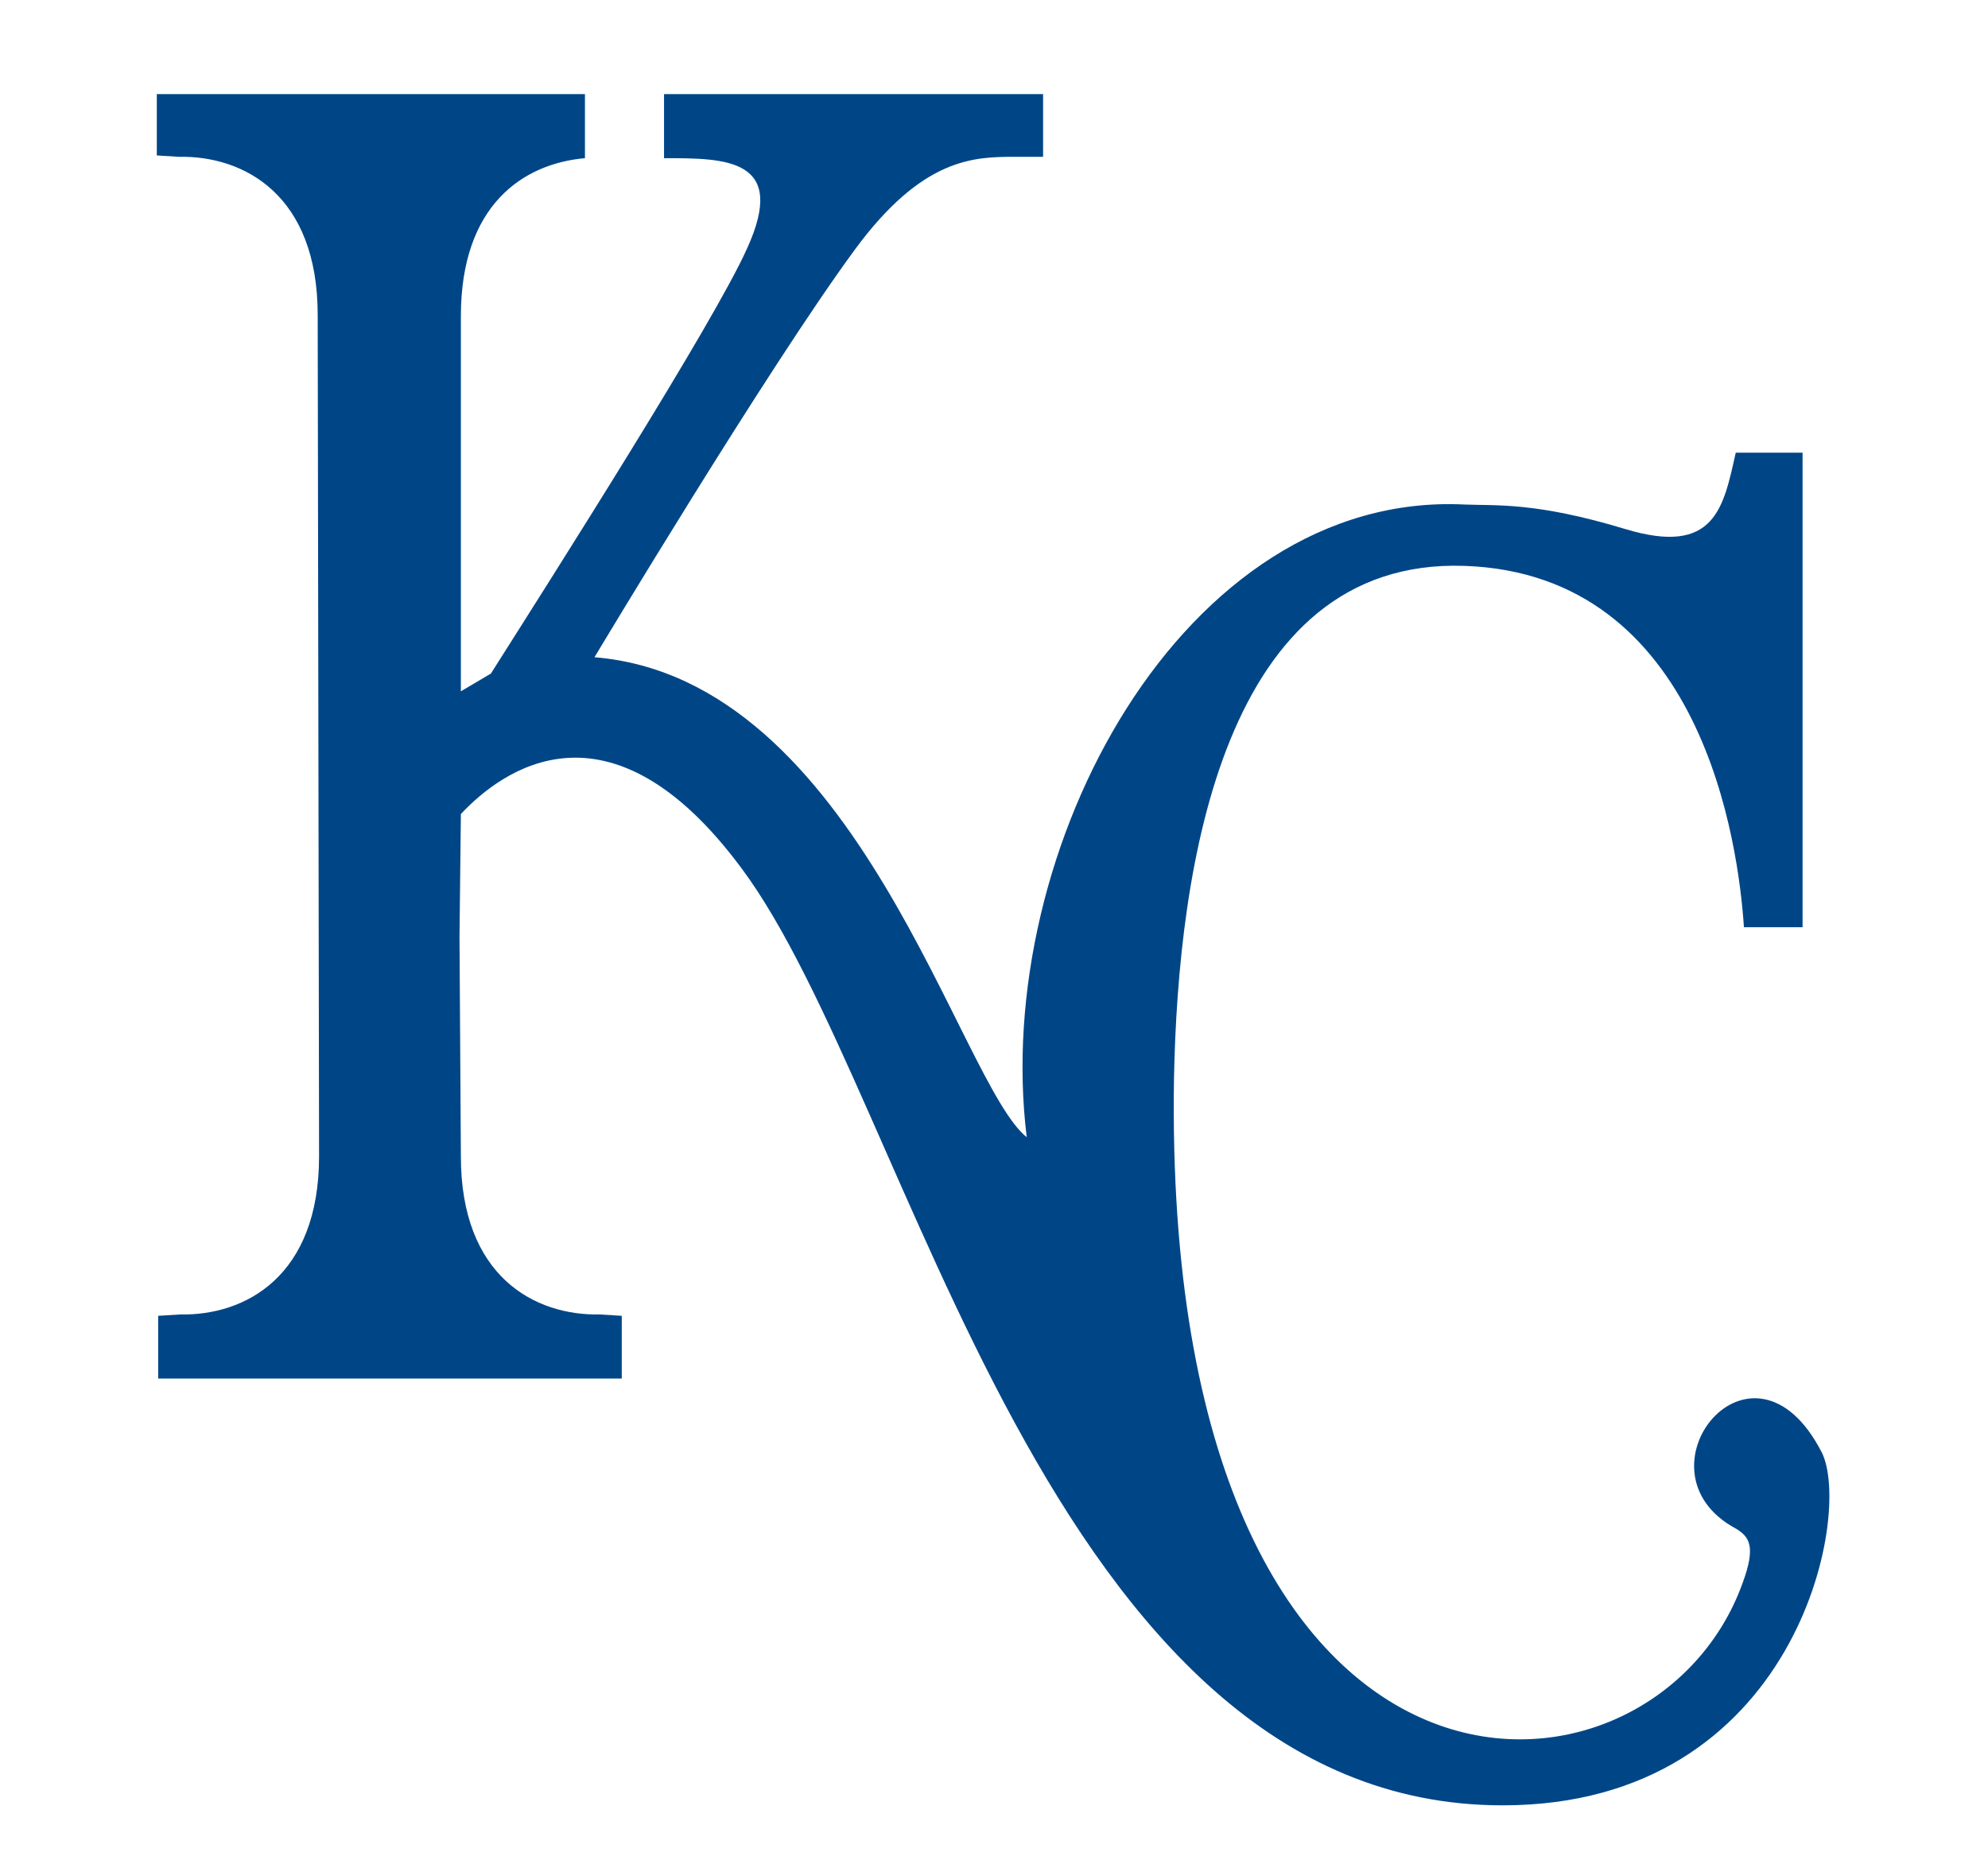
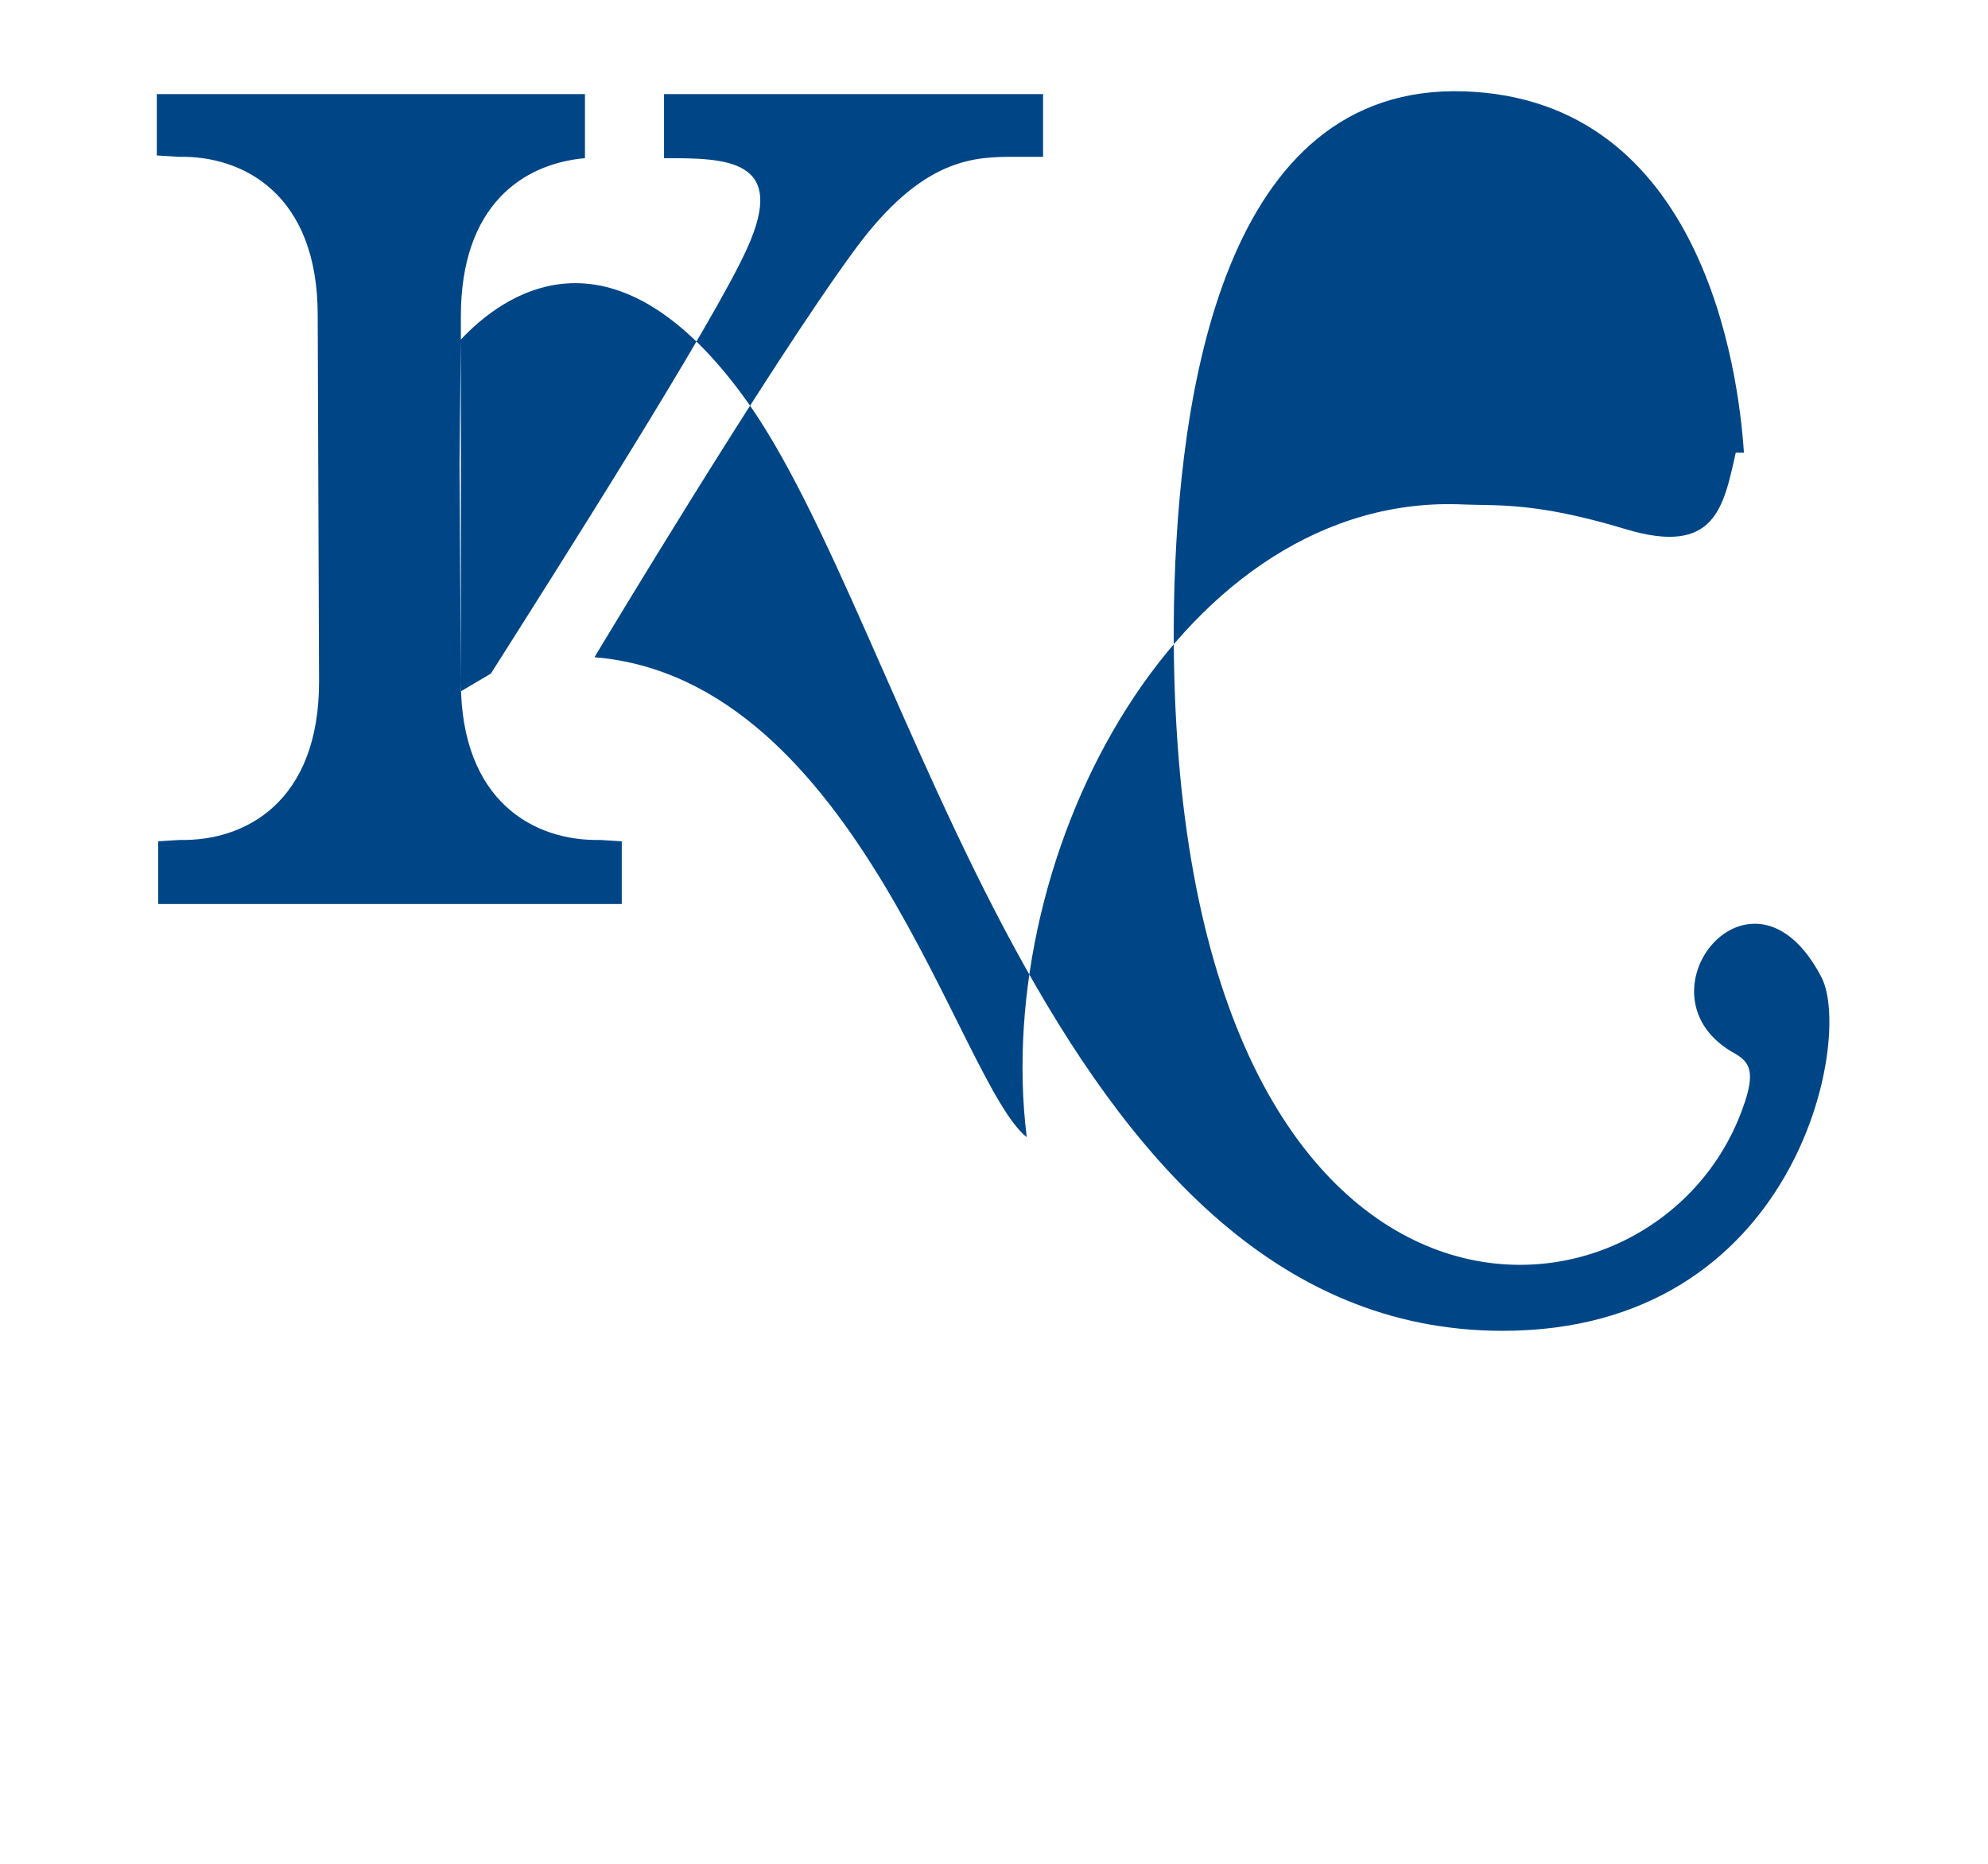
<svg xmlns="http://www.w3.org/2000/svg" version="1.1" id="Layer_1" x="0px" y="0px" viewBox="0 0 145.8 136.7" style="enable-background:new 0 0 145.8 136.7;" xml:space="preserve">
  <style type="text/css">
	.st0{fill:#004687;}
</style>
  <title>Kansas City Royals hat dark logo</title>
  <g>
-     <path class="st0" d="M23.3,23.1c0-8.8-5.4-11.7-10.2-11.6l-1.6-0.1V6.9h31.4l0,4.7c-4.5,0.4-9.1,3.4-9.1,11.6v27.5l2.2-1.3   c4.5-7.1,16.4-25.8,18.8-31.2c3-6.6-1.6-6.6-6.1-6.6V6.9h27.8v4.6h-2c-3,0-6.8,0-11.8,6.8c-6.4,8.7-19.1,29.9-19.1,29.9   c19.4,1.6,26.7,31.2,31.7,35.2C72.7,62.3,86.8,36,107.4,37c2.3,0.1,5.2-0.2,11.8,1.8c6.6,2,7.2-1.6,8.1-5.6h4.9V68h-4.3   c-0.4-6-3-25.9-20.5-26.5c-17.7-0.6-21,22.1-21.3,37.6c-0.9,57.2,35.1,55.4,41.7,37c1-2.7,0.5-3.4-0.5-4c-7.8-4.2,1.2-15.5,6.3-5.6   c2.3,4.5-1.8,25.9-23.4,25.9c-33.5,0-43.3-51.9-55.8-68.7c-9.7-13.1-17.6-7.2-20.6-4l-0.1,9l0.1,16.1c0,8.8,5.4,11.7,10.2,11.6   l1.6,0.1v4.6h-34v-4.6l1.6-0.1c4.8,0.1,10.2-2.8,10.2-11.6L23.3,23.1" />
+     <path class="st0" d="M23.3,23.1c0-8.8-5.4-11.7-10.2-11.6l-1.6-0.1V6.9h31.4l0,4.7c-4.5,0.4-9.1,3.4-9.1,11.6v27.5l2.2-1.3   c4.5-7.1,16.4-25.8,18.8-31.2c3-6.6-1.6-6.6-6.1-6.6V6.9h27.8v4.6h-2c-3,0-6.8,0-11.8,6.8c-6.4,8.7-19.1,29.9-19.1,29.9   c19.4,1.6,26.7,31.2,31.7,35.2C72.7,62.3,86.8,36,107.4,37c2.3,0.1,5.2-0.2,11.8,1.8c6.6,2,7.2-1.6,8.1-5.6h4.9h-4.3   c-0.4-6-3-25.9-20.5-26.5c-17.7-0.6-21,22.1-21.3,37.6c-0.9,57.2,35.1,55.4,41.7,37c1-2.7,0.5-3.4-0.5-4c-7.8-4.2,1.2-15.5,6.3-5.6   c2.3,4.5-1.8,25.9-23.4,25.9c-33.5,0-43.3-51.9-55.8-68.7c-9.7-13.1-17.6-7.2-20.6-4l-0.1,9l0.1,16.1c0,8.8,5.4,11.7,10.2,11.6   l1.6,0.1v4.6h-34v-4.6l1.6-0.1c4.8,0.1,10.2-2.8,10.2-11.6L23.3,23.1" />
  </g>
</svg>